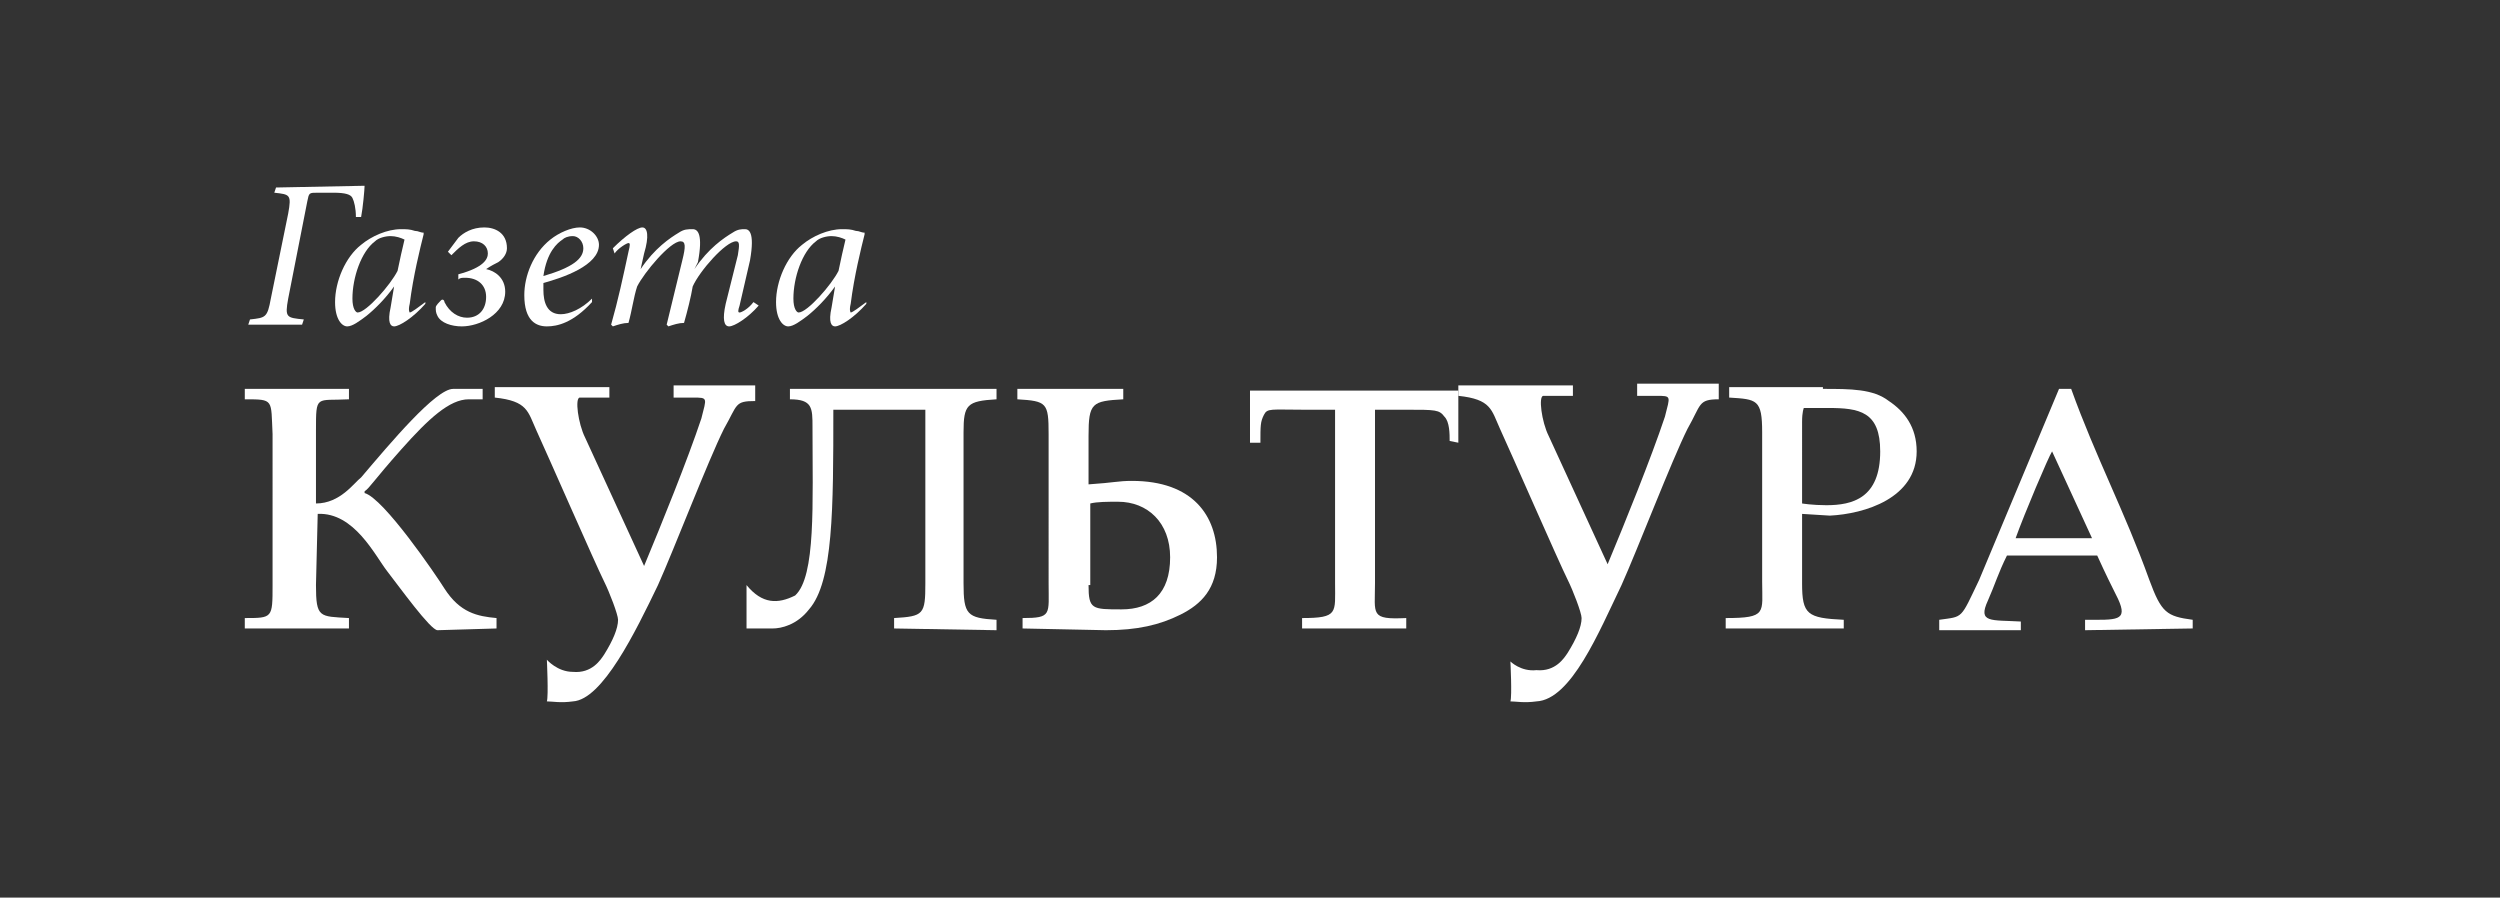
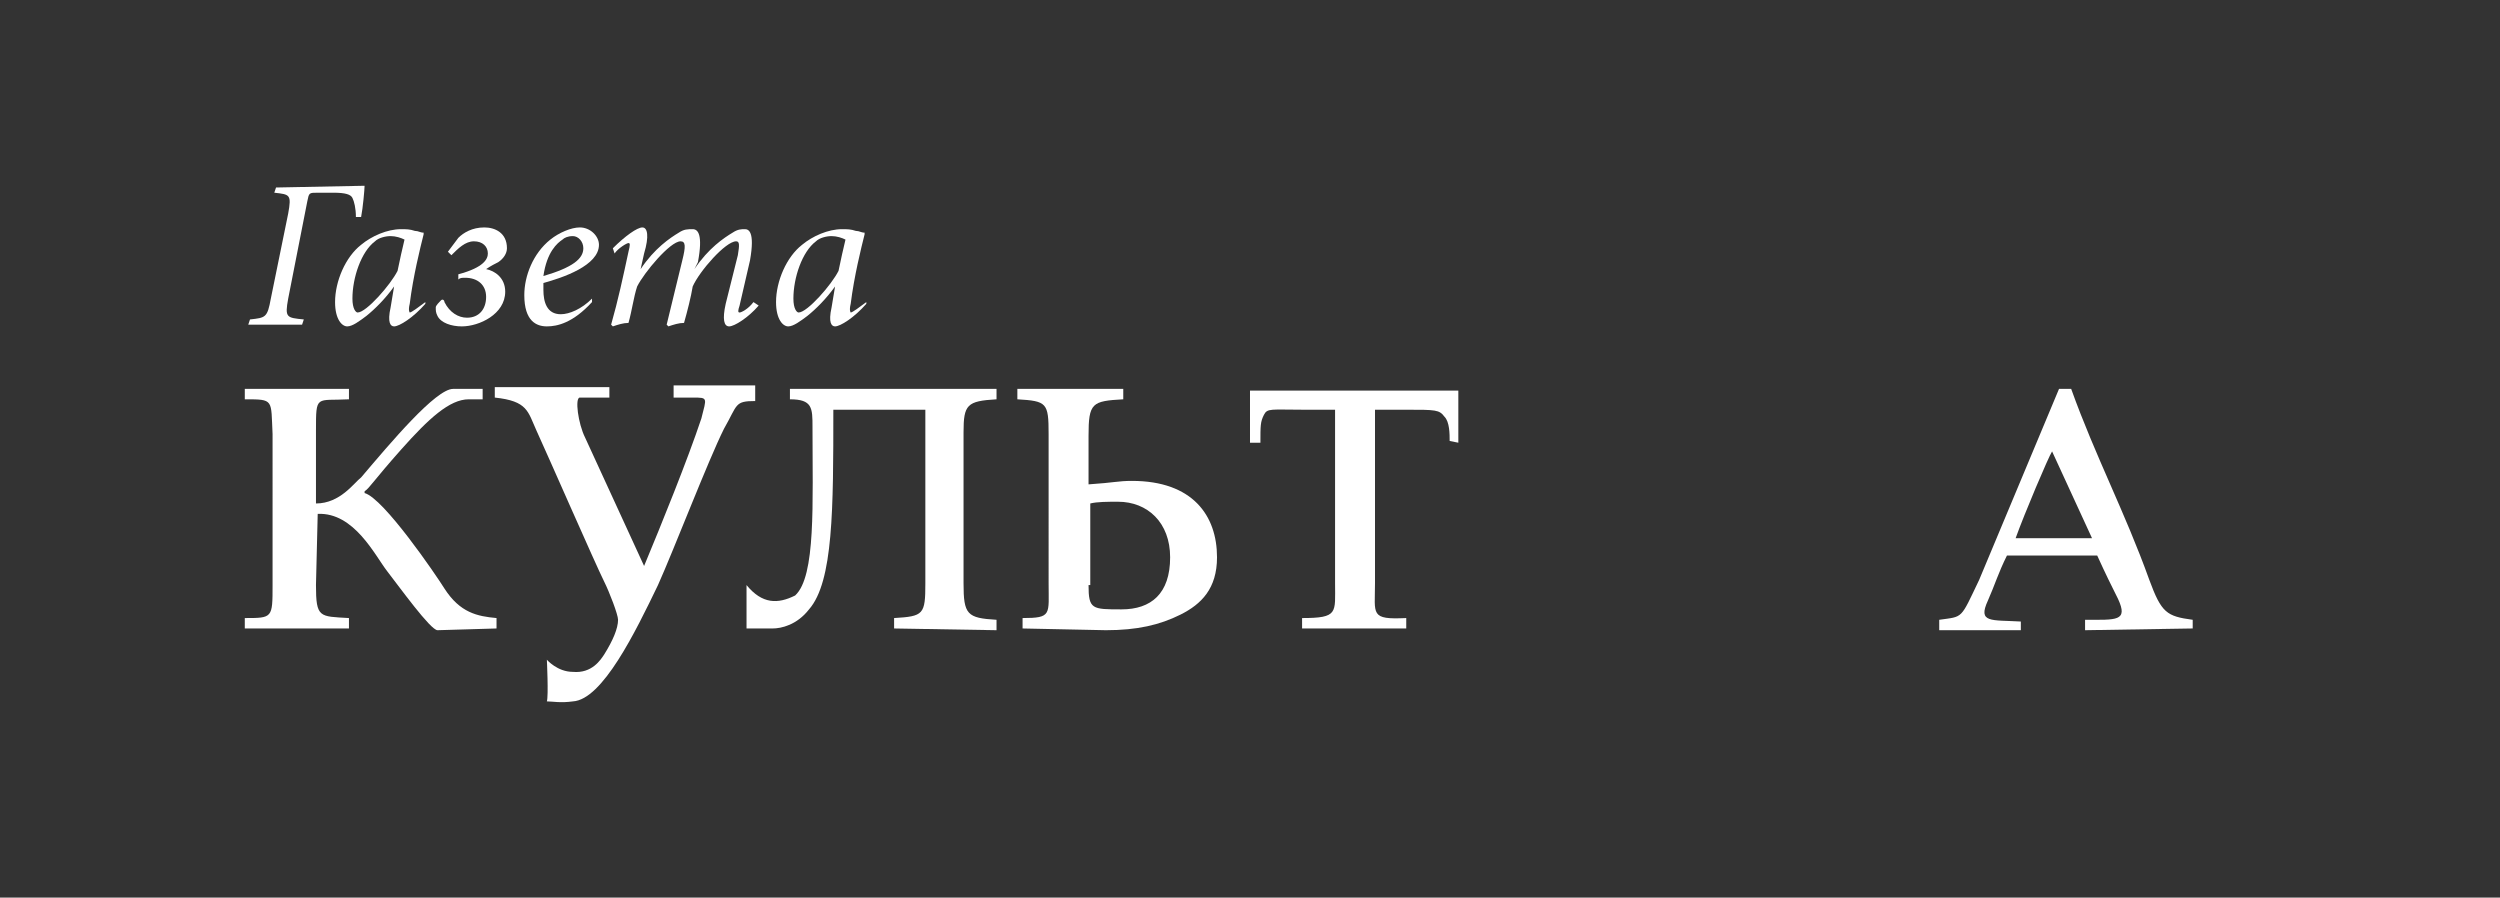
<svg xmlns="http://www.w3.org/2000/svg" id="Layer_1" x="0px" y="0px" viewBox="0 0 144 51.7" style="enable-background:new 0 0 144 51.7;" xml:space="preserve">
  <rect x="0" y="0" width="144" height="51.7" fill="#333333" stroke="none" />
  <style type="text/css"> .st0{fill:#FFFFFF;} </style>
  <g>
    <g>
      <path class="st0" d="M21,10.7c0,0.2-0.1,1.3-0.2,1.8h-0.3c0-0.5-0.1-0.9-0.2-1.1c-0.1-0.2-0.4-0.3-1.1-0.3h-0.9 c-0.5,0-0.5,0-0.6,0.5l-1.1,5.6c-0.2,1.1-0.1,1.1,0.9,1.2l-0.1,0.3h-3.1l0.1-0.3c0.9-0.1,1-0.1,1.2-1.2l1-4.9 c0.2-1.1,0.1-1.1-0.8-1.2l0.1-0.3L21,10.7L21,10.7z" />
      <path class="st0" d="M24.5,17.5c-0.7,0.8-1.5,1.3-1.8,1.3c-0.2,0-0.4-0.2-0.2-1.1l0.2-1.2l0,0c-0.5,0.7-1.1,1.3-1.6,1.7 c-0.4,0.3-0.8,0.6-1.1,0.6c-0.3,0-0.7-0.4-0.7-1.4c0-1.2,0.6-2.6,1.5-3.3c0.6-0.5,1.5-0.9,2.3-0.9c0.3,0,0.5,0,0.8,0.1 c0.2,0,0.3,0.1,0.5,0.1v0.1c-0.2,0.8-0.6,2.4-0.8,4c-0.1,0.4,0,0.5,0,0.5c0.1,0,0.5-0.3,0.9-0.6L24.5,17.5z M22.9,15.6 c0.1-0.5,0.3-1.4,0.4-1.8c-0.2-0.1-0.5-0.2-0.8-0.2s-0.7,0.1-0.9,0.3c-0.8,0.6-1.3,2.1-1.3,3.3c0,0.6,0.2,0.8,0.3,0.8 C21.1,18,22.5,16.4,22.9,15.6z" />
-       <path class="st0" d="M26.4,13.7c0.3-0.3,0.8-0.6,1.5-0.6c0.6,0,1.3,0.3,1.3,1.2c0,0.3-0.2,0.6-0.5,0.8c-0.2,0.1-0.4,0.2-0.7,0.4 l0,0c0.5,0.1,1.1,0.5,1.1,1.3c0,1.3-1.5,2-2.5,2c-0.6,0-1.2-0.2-1.4-0.6c-0.1-0.2-0.1-0.3-0.1-0.5c0-0.1,0.2-0.3,0.3-0.4 c0.1-0.1,0.2,0,0.2,0.1c0.3,0.6,0.8,0.9,1.3,0.9c0.7,0,1.1-0.5,1.1-1.2S27.5,16,26.8,16c-0.2,0-0.3,0-0.4,0.1v-0.3 c1.5-0.4,1.7-0.9,1.7-1.2c0-0.4-0.3-0.7-0.8-0.7s-0.9,0.4-1.3,0.8l-0.2-0.2L26.4,13.7z" />
+       <path class="st0" d="M26.4,13.7c0.3-0.3,0.8-0.6,1.5-0.6c0.6,0,1.3,0.3,1.3,1.2c0,0.3-0.2,0.6-0.5,0.8c-0.2,0.1-0.4,0.2-0.7,0.4 l0,0c0.5,0.1,1.1,0.5,1.1,1.3c0,1.3-1.5,2-2.5,2c-0.6,0-1.2-0.2-1.4-0.6c-0.1-0.2-0.1-0.3-0.1-0.5c0-0.1,0.2-0.3,0.3-0.4 c0.1-0.1,0.2,0,0.2,0.1c0.3,0.6,0.8,0.9,1.3,0.9c0.7,0,1.1-0.5,1.1-1.2S27.5,16,26.8,16c-0.2,0-0.3,0-0.4,0.1v-0.3 c1.5-0.4,1.7-0.9,1.7-1.2c0-0.4-0.3-0.7-0.8-0.7s-0.9,0.4-1.3,0.8l-0.2-0.2z" />
      <path class="st0" d="M34.1,17.4c-1.1,1.2-2,1.4-2.6,1.4s-1.3-0.3-1.3-1.8c0-1.1,0.5-2.4,1.5-3.2c0.5-0.4,1.2-0.7,1.7-0.7 c0.6,0,1.1,0.5,1.1,1c0,1.2-2.1,1.9-3.2,2.2c0,0.1,0,0.3,0,0.4c0,0.7,0.2,1.4,1,1.4c0.5,0,1.2-0.3,1.8-0.9L34.1,17.4z M32.4,13.8 c-0.3,0.2-0.9,0.7-1.1,2.1c1.7-0.5,2.3-1,2.3-1.6c0-0.4-0.3-0.7-0.6-0.7C32.7,13.6,32.5,13.7,32.4,13.8z" />
      <path class="st0" d="M43.7,17.6c-0.6,0.7-1.4,1.2-1.7,1.2s-0.4-0.4-0.2-1.3l0.7-2.8c0.1-0.6,0.1-0.8-0.1-0.8 c-0.6,0-2.1,1.7-2.5,2.6c-0.1,0.6-0.3,1.4-0.5,2.1c-0.3,0-0.6,0.1-0.9,0.2l-0.1-0.1c0.3-1.2,0.6-2.5,0.9-3.7 c0.2-0.8,0.2-1.1-0.1-1.1c-0.6,0-2.1,1.8-2.5,2.6c-0.2,0.6-0.3,1.4-0.5,2.1c-0.3,0-0.6,0.1-0.9,0.2l-0.1-0.1 c0.4-1.4,0.7-2.8,1-4.2c0.1-0.4,0.1-0.5,0-0.5s-0.6,0.3-0.8,0.6l-0.1-0.3c0.7-0.7,1.4-1.2,1.7-1.2s0.4,0.5,0.1,1.5l-0.2,0.9l0,0 c0.8-1.2,1.7-1.8,2.2-2.1c0.3-0.2,0.5-0.2,0.8-0.2s0.6,0.3,0.3,1.9L40,15.5l0,0c0.8-1.2,1.7-1.8,2.2-2.1c0.3-0.2,0.5-0.2,0.7-0.2 s0.6,0.1,0.3,1.8l-0.6,2.6c-0.1,0.3-0.1,0.4,0,0.4s0.5-0.2,0.8-0.6L43.7,17.6z" />
      <path class="st0" d="M49.9,17.5c-0.7,0.8-1.5,1.3-1.8,1.3c-0.2,0-0.4-0.2-0.2-1.1l0.2-1.2l0,0c-0.5,0.7-1.1,1.3-1.6,1.7 c-0.4,0.3-0.8,0.6-1.1,0.6s-0.7-0.4-0.7-1.4c0-1.2,0.6-2.6,1.5-3.3c0.6-0.5,1.5-0.9,2.3-0.9c0.3,0,0.5,0,0.8,0.1 c0.2,0,0.3,0.1,0.5,0.1v0.1c-0.2,0.8-0.6,2.4-0.8,4c-0.1,0.4,0,0.5,0,0.5c0.1,0,0.5-0.3,0.9-0.6L49.9,17.5z M48.3,15.6 c0.1-0.5,0.3-1.4,0.4-1.8c-0.2-0.1-0.5-0.2-0.8-0.2s-0.7,0.1-0.9,0.3c-0.8,0.6-1.3,2.1-1.3,3.3c0,0.6,0.2,0.8,0.3,0.8 C46.5,18,47.9,16.4,48.3,15.6z" />
    </g>
    <path class="st0" d="M25.2,36.3c-0.4,0-2.2-2.5-2.9-3.4c-0.7-0.9-1.9-3.4-4-3.3l-0.1,4.1c0,1.9,0.2,1.8,1.9,1.9v0.6h-6v-0.6 c1.6,0,1.6,0,1.6-1.9V25c-0.1-2,0.1-2-1.6-2v-0.6h6V23c-1.9,0.1-1.9-0.3-1.9,1.8V29c1.4,0,2.2-1.2,2.6-1.5c1.7-2,4.3-5.1,5.3-5.1 c0.8,0,1.7,0,1.7,0c0,0.4,0,0.6,0,0.6H27c-1.1,0-2.3,1.1-3.9,2.9s-1.8,2.2-2.1,2.4v0.1c1.1,0.3,4.1,4.7,4.6,5.5 c0.9,1.4,1.9,1.6,3,1.7v0.6L25.2,36.3z" />
    <path class="st0" d="M51.5,36.2v-0.6c1.7-0.1,1.8-0.2,1.8-2v-10c0,0,0,0-0.7,0h-2.3c-0.9,0-2.3,0-2.3,0c0,5.7,0,9.9-1.4,11.5 c-0.7,0.9-1.6,1.1-2.1,1.1c-0.4,0-0.9,0-1.5,0v-2.5c0.9,1.1,1.8,1.1,2.8,0.6c1.2-1.1,1-5.3,1-9.7c0-1.1,0-1.6-1.3-1.6v-0.6h11.9V23 c-1.7,0.1-1.9,0.3-1.9,1.9v8.7c0,1.8,0.2,2,1.9,2.1v0.6L51.5,36.2z" />
    <path class="st0" d="M58.9,36.2v-0.6c1.7,0,1.5-0.2,1.5-2V25c0-1.8-0.1-1.9-1.8-2v-0.6h6.1V23c-1.8,0.1-2,0.2-2,2.1v2.8 c1.5-0.1,1.7-0.2,2.5-0.2c3.5,0,4.9,2,4.9,4.4c0,1.8-0.9,2.7-2.1,3.3s-2.5,0.9-4.3,0.9L58.9,36.2L58.9,36.2z M62.7,33.7 c0,1.4,0.2,1.4,1.9,1.4s2.8-0.9,2.8-3c0-2-1.3-3.2-3-3.2c-0.6,0-1.2,0-1.6,0.1v4.7H62.7z" />
    <path class="st0" d="M83.5,25.4c0-0.4,0-1.1-0.3-1.4c-0.3-0.4-0.5-0.4-2.2-0.4h-1.8v10c0,1.8-0.3,2.1,1.8,2v0.6h-6v-0.6 c2.1,0,1.9-0.3,1.9-2v-10h-1.8c-1.9,0-2.1-0.1-2.3,0.3c-0.2,0.4-0.2,0.6-0.2,1.6H72c0-1.4,0-2.4,0-3c0,0,11.9,0,12,0c0,0,0,2.8,0,3 L83.5,25.4z" />
-     <path class="st0" d="M99,23c-1.2,0-1,0.3-1.8,1.7c-0.9,1.8-2.9,7-3.8,9c-1.3,2.7-2.9,6.6-4.9,6.7c-0.7,0.1-1.2,0-1.5,0 c0.1-0.3,0-2.3,0-2.3s0.6,0.6,1.5,0.5c1.1,0.1,1.6-0.7,1.8-1c0.5-0.8,0.8-1.5,0.8-2c0-0.3-0.5-1.6-0.8-2.2c-0.5-1-3.3-7.4-3.9-8.7 c-0.5-1.1-0.5-1.7-2.4-1.9v-0.6h6.6v0.6h-1.7c-0.3,0-0.1,1.5,0.3,2.3l3.4,7.4c1-2.4,2.5-6.1,3.3-8.5c0.3-1.2,0.4-1.2-0.5-1.2h-1.1 v-0.7H99V23z" />
    <path class="st0" d="M43.5,23.1c-1.2,0-1,0.2-1.8,1.6c-0.9,1.8-2.9,7-3.8,9c-1.3,2.7-3.2,6.6-4.9,6.7c-0.7,0.1-1.2,0-1.5,0 c0.1-0.3,0-2.4,0-2.4s0.6,0.7,1.5,0.7c1.1,0.1,1.6-0.7,1.8-1c0.5-0.8,0.8-1.5,0.8-2c0-0.3-0.5-1.6-0.8-2.2c-0.5-1-3.3-7.4-3.9-8.7 c-0.5-1.1-0.5-1.7-2.4-1.9v-0.6h6.6v0.6h-1.7c-0.3,0-0.1,1.5,0.3,2.3l3.4,7.4c1-2.4,2.5-6.1,3.3-8.5c0.3-1.2,0.4-1.2-0.5-1.2h-1.1 v-0.7h4.7V23.1z" />
-     <path class="st0" d="M105,22.4c1.6,0,2.9,0,3.8,0.7c0.9,0.6,1.6,1.5,1.6,2.9c0,2.7-3,3.6-5,3.7l-1.6-0.1v4c0,1.8,0.3,2,2.4,2.1v0.5 h-6.8v-0.6c2.4,0,2.1-0.3,2.1-2.1v-8.6c0-1.9-0.3-1.9-1.9-2v-0.6h5.4V22.4z M103.8,29c0,0,0.6,0.1,1.4,0.1c1.5,0,3.1-0.4,3.1-3.1 c0-2.3-1.2-2.5-3-2.5c-0.6,0-1.4,0-1.4,0s-0.1,0.2-0.1,0.8V29z" />
    <path class="st0" d="M120.1,36.3v-0.6c1.8,0,2.5,0.1,1.9-1.2c-0.4-0.8-0.7-1.4-1.2-2.5h-5.2c-0.5,1-0.7,1.7-1.1,2.6 c-0.6,1.3,0.2,1.1,1.9,1.2v0.5h-4.7v-0.6c1.4-0.2,1.2,0,2.3-2.3l4.6-11h0.7c1.4,3.9,3.1,7.1,4.5,11c0.7,1.9,1,2.1,2.5,2.3v0.5 L120.1,36.3z M118.2,26L118.2,26c-0.2,0.3-1.6,3.6-2.1,5h4.4L118.2,26z" />
  </g>
</svg>